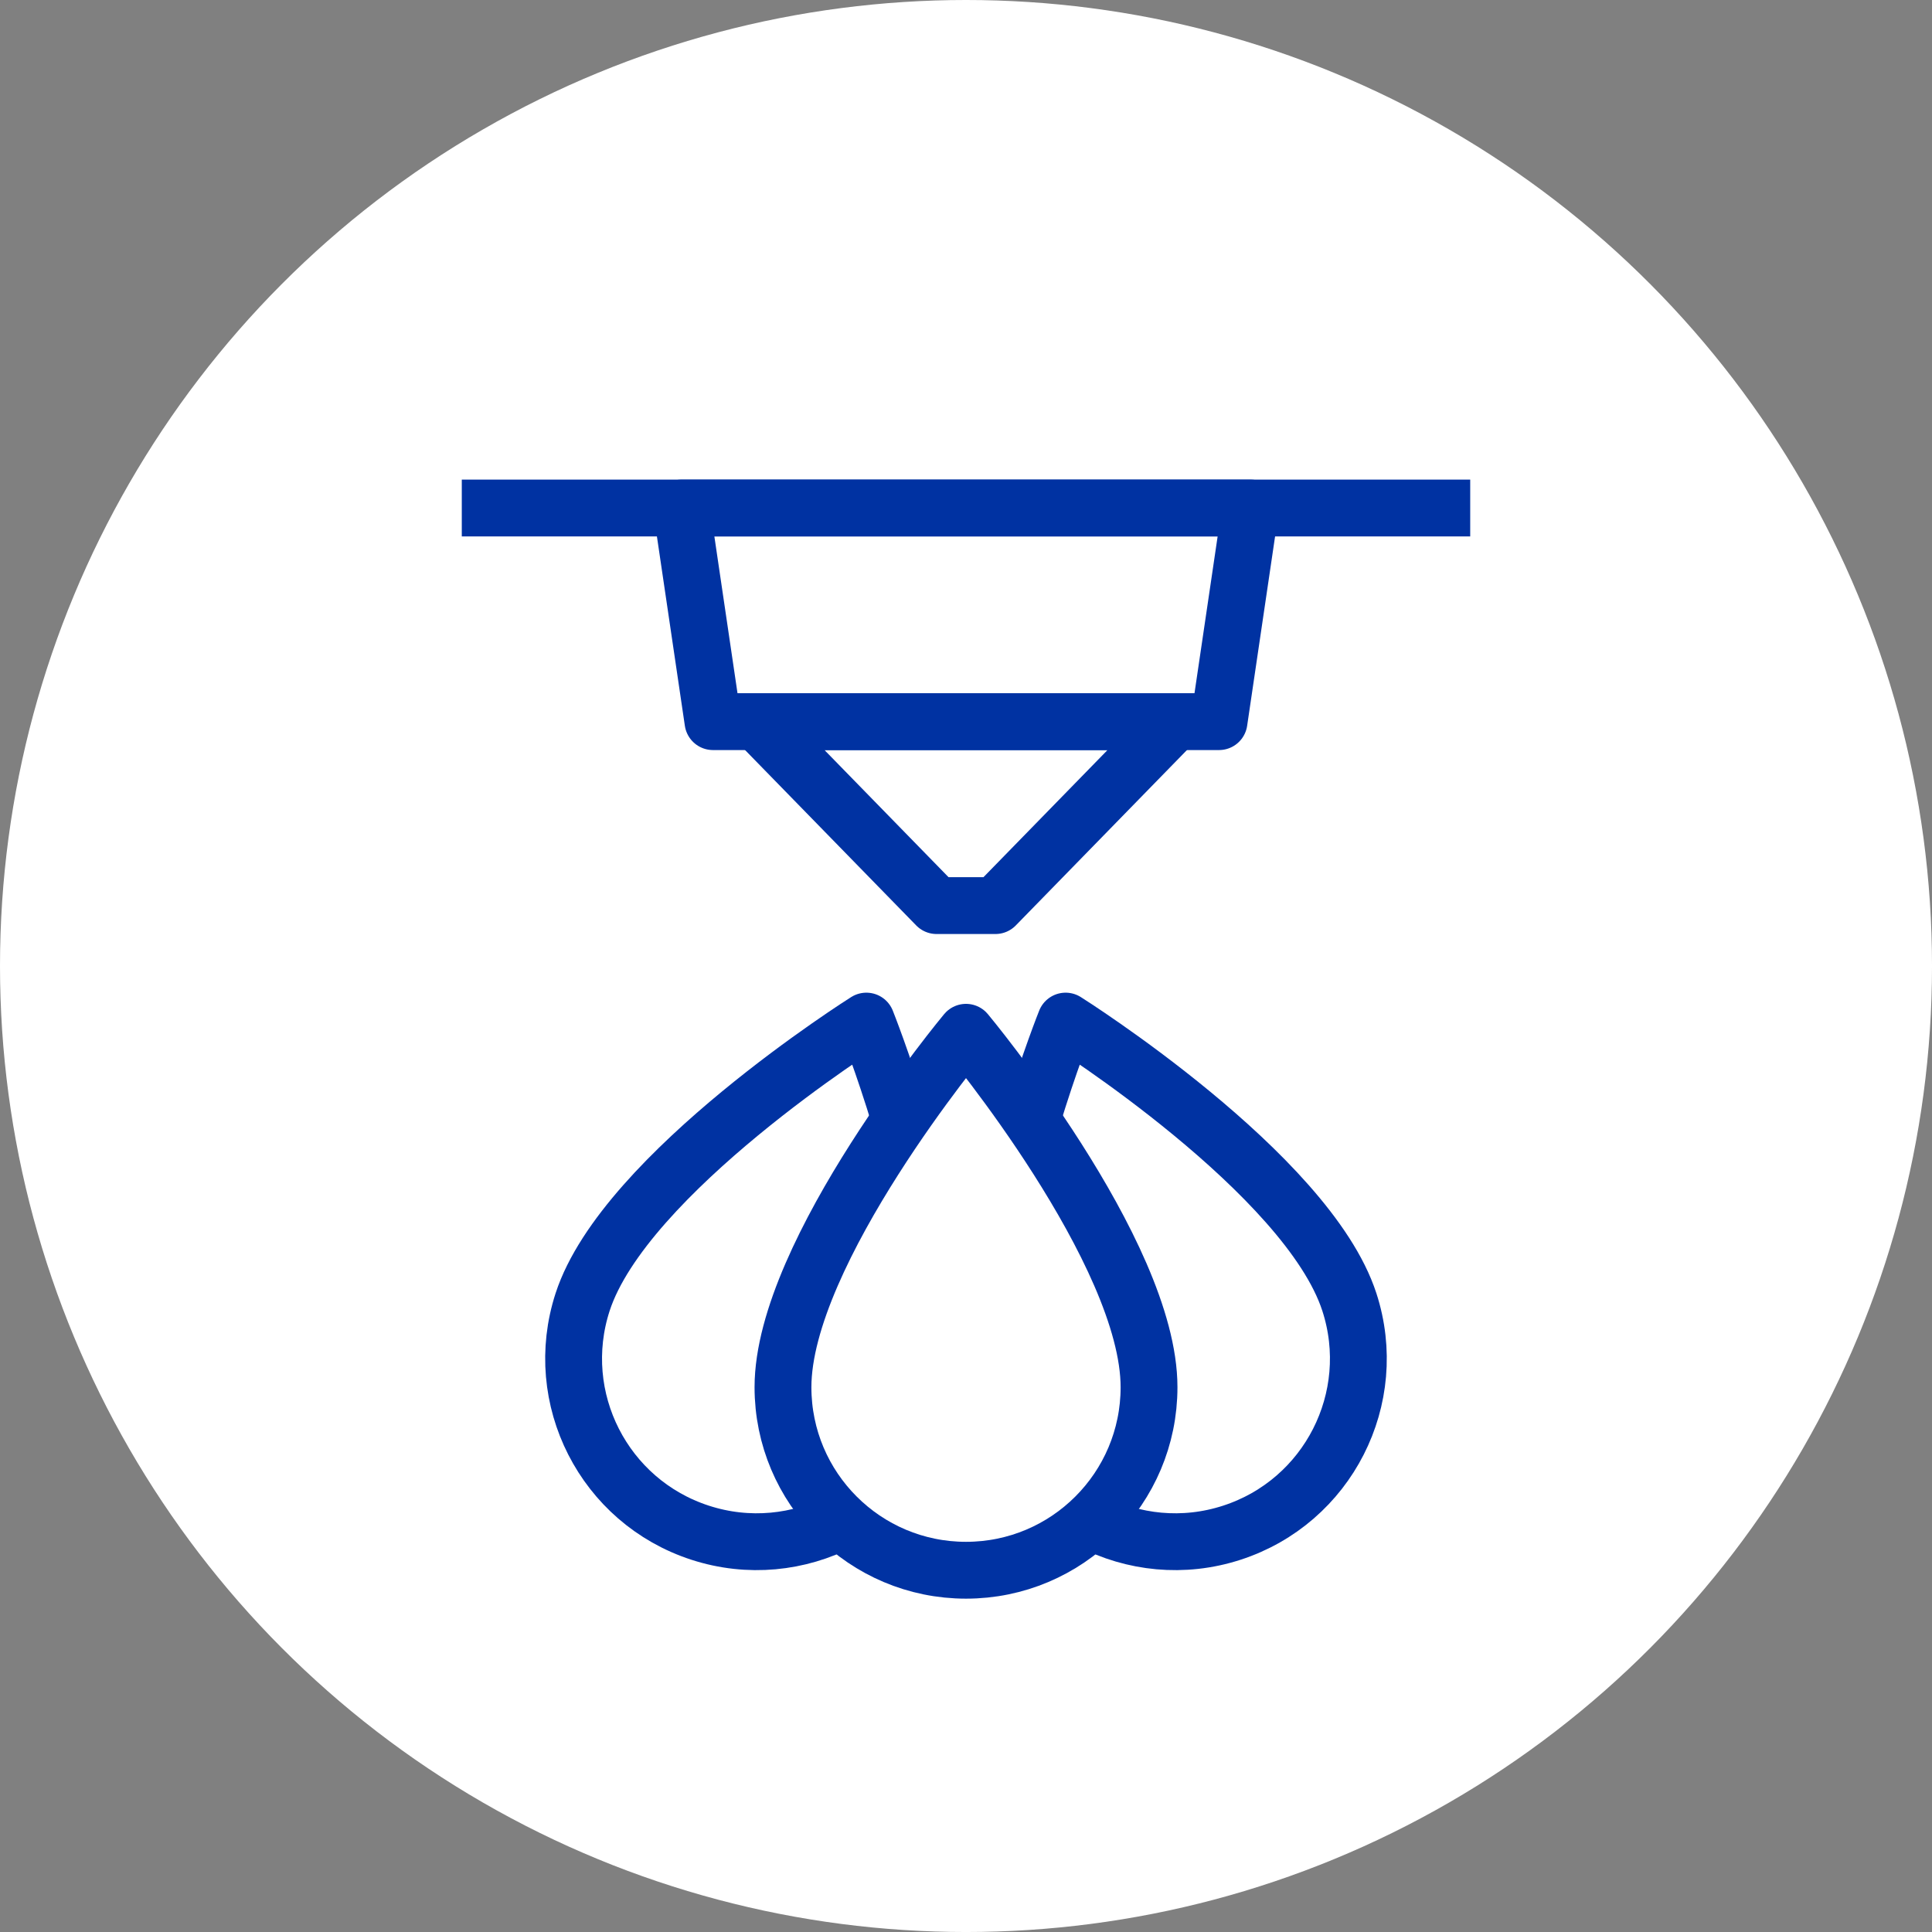
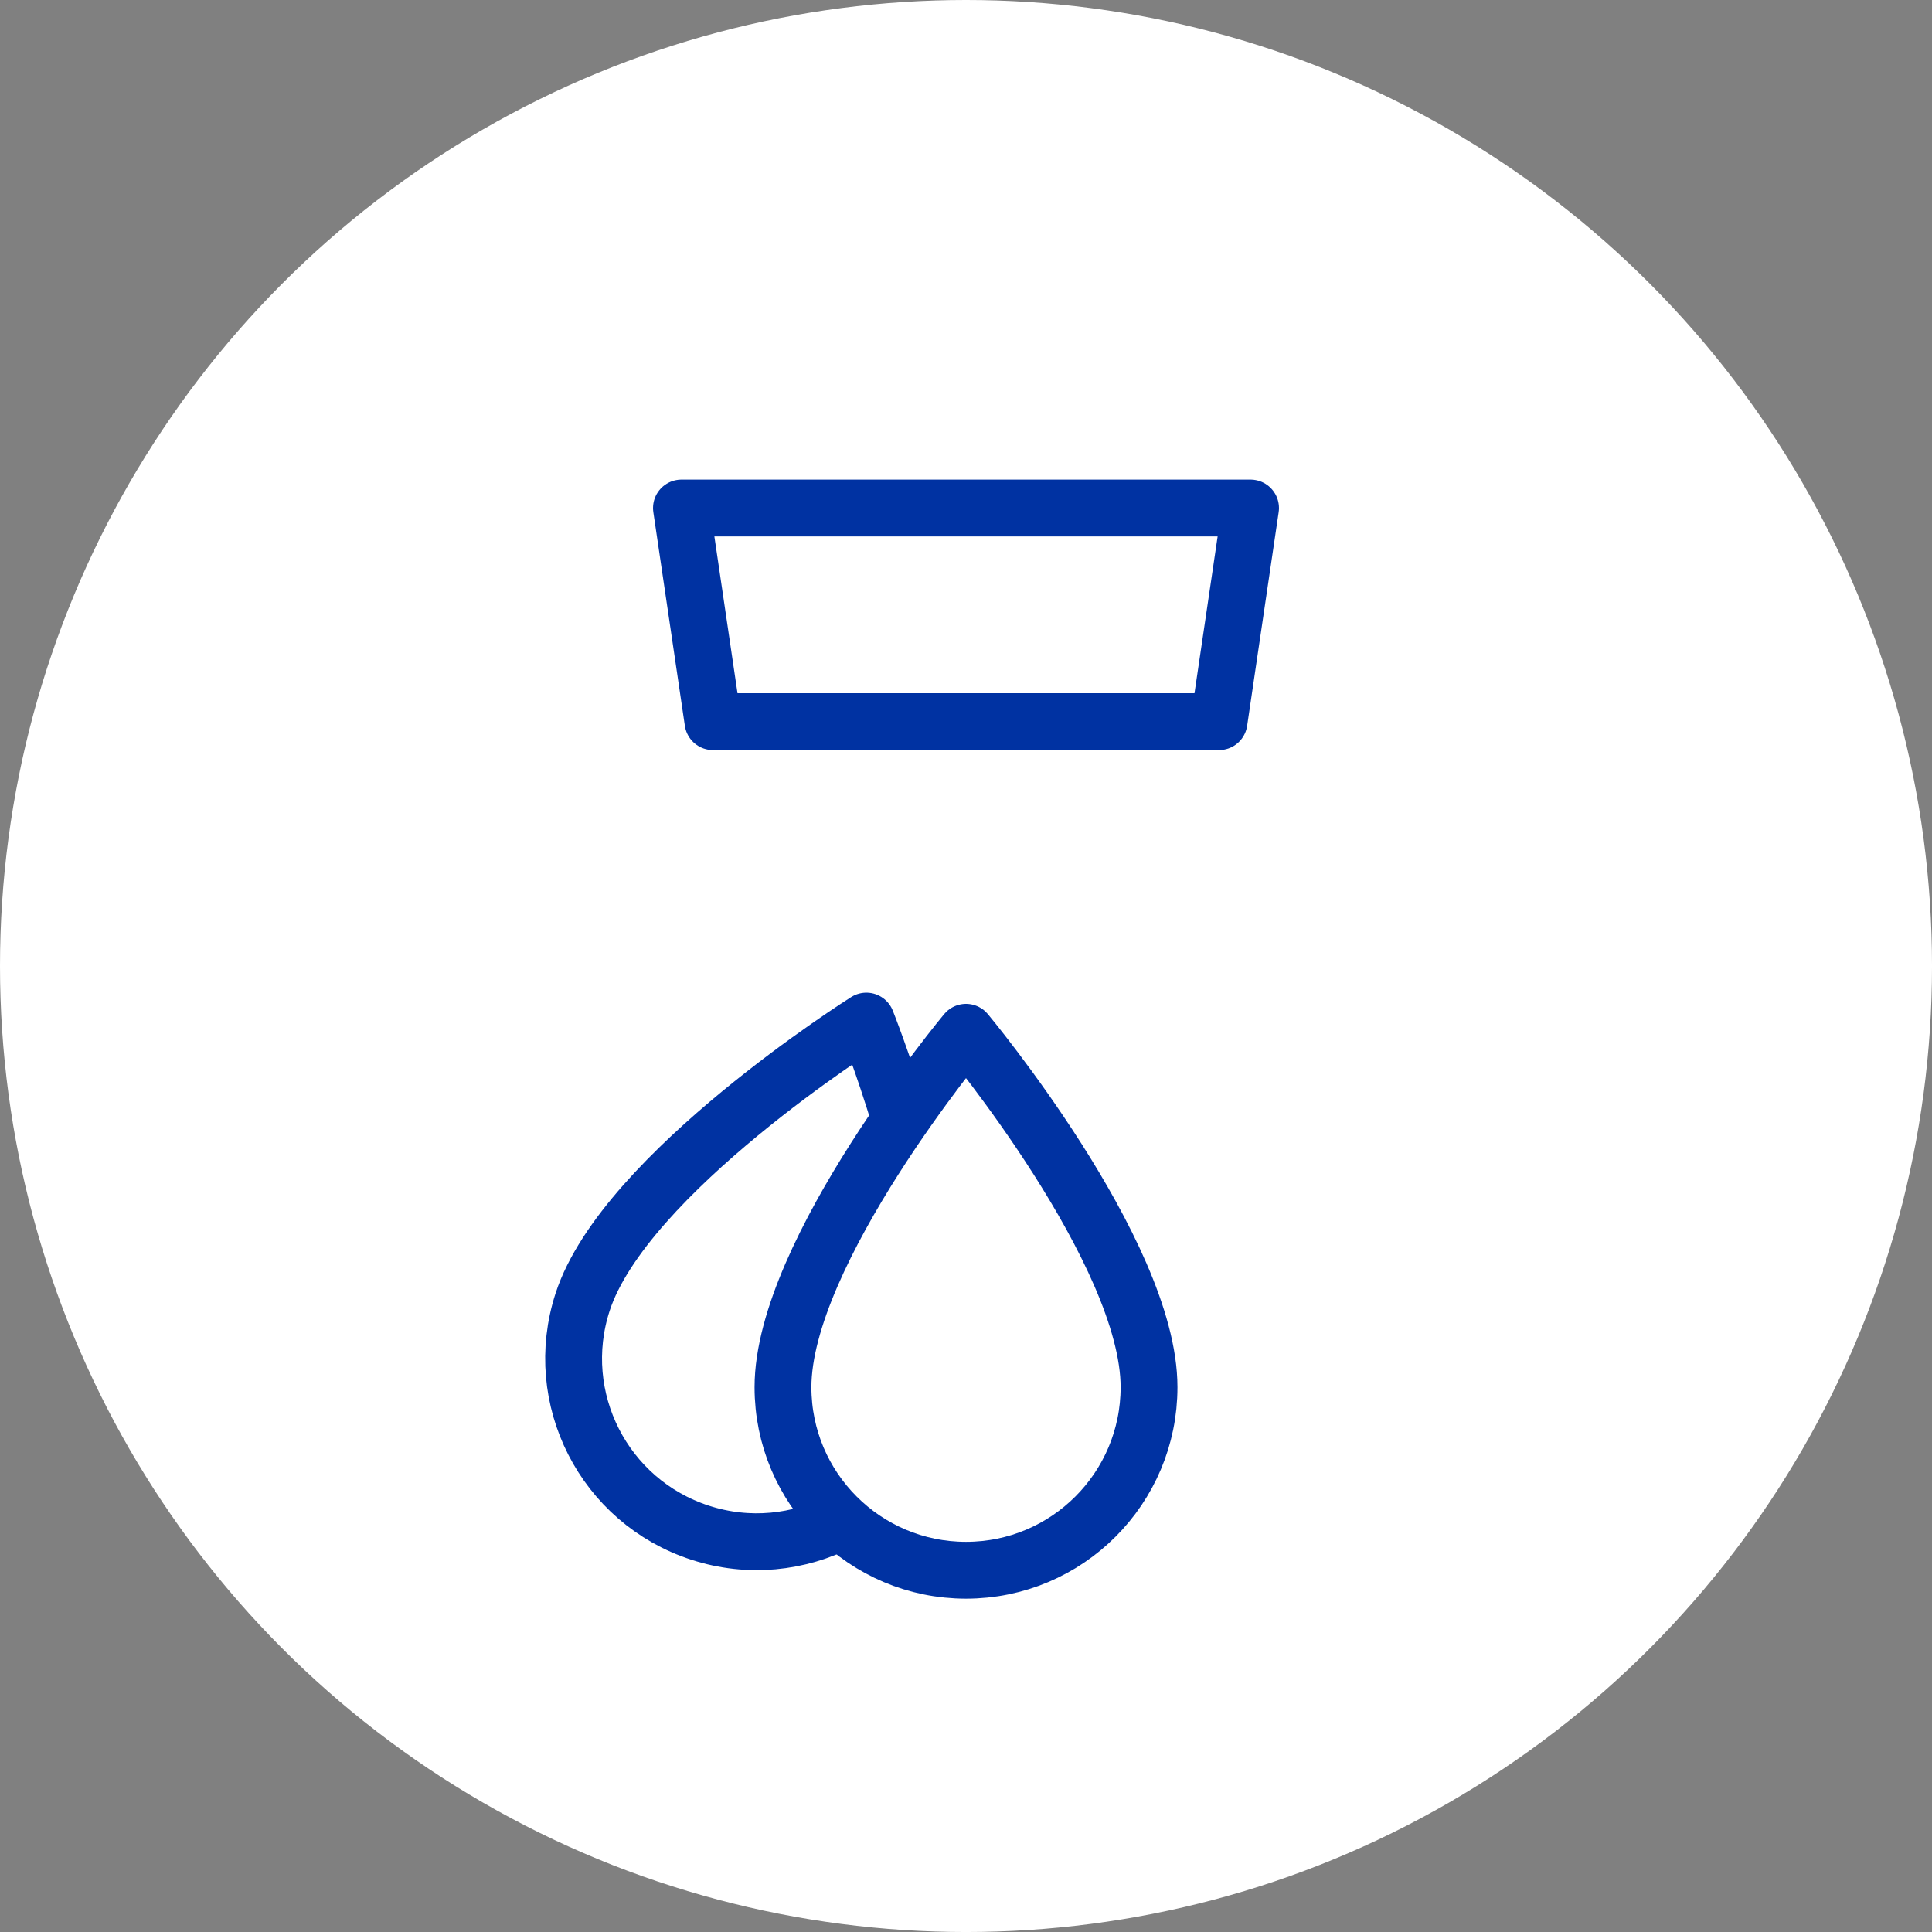
<svg xmlns="http://www.w3.org/2000/svg" id="b" data-name="Layer_2" width="165.375" height="165.375" viewBox="0 0 165.375 165.375">
  <rect x="0" y="0" width="165.375" height="165.375" fill="#808080" stroke="none" />
  <g id="c" data-name="Layer_1">
    <g>
      <circle cx="82.688" cy="82.688" r="82.688" fill="#fff" />
      <g>
-         <line x1="39.528" y1="43.486" x2="125.847" y2="43.486" fill="none" stroke="#0032a2" stroke-linejoin="round" stroke-width="4.865" />
        <polygon points="104.346 61.771 61.029 61.771 58.331 43.486 107.044 43.486 104.346 61.771" fill="none" stroke="#0032a2" stroke-linejoin="round" stroke-width="4.865" />
-         <polygon points="85.208 77.517 100.573 61.771 64.802 61.771 80.167 77.517 85.208 77.517" fill="none" stroke="#0032a2" stroke-linejoin="round" stroke-width="4.865" />
        <path d="M98.355,118.742c0,8.653-7.014,15.667-15.667,15.667s-15.667-7.014-15.667-15.667c0-11.58,15.667-30.381,15.667-30.381,0,0,15.667,18.801,15.667,30.381Z" fill="none" stroke="#0032a2" stroke-linejoin="round" stroke-width="4.865" />
        <path d="M72.001,130.195c-3.597,1.871-7.913,2.353-12.073,1.001-8.229-2.674-12.732-11.513-10.058-19.742,3.579-11.013,24.289-24.051,24.289-24.051,0,0,1.412,3.529,2.903,8.479" fill="none" stroke="#0032a2" stroke-linejoin="round" stroke-width="4.865" />
-         <path d="M93.372,130.195c3.597,1.871,7.913,2.353,12.073,1.001,8.229-2.674,12.732-11.513,10.058-19.742-3.579-11.013-24.289-24.051-24.289-24.051,0,0-1.412,3.529-2.903,8.479" fill="none" stroke="#0032a2" stroke-linejoin="round" stroke-width="4.865" />
      </g>
    </g>
  </g>
</svg>